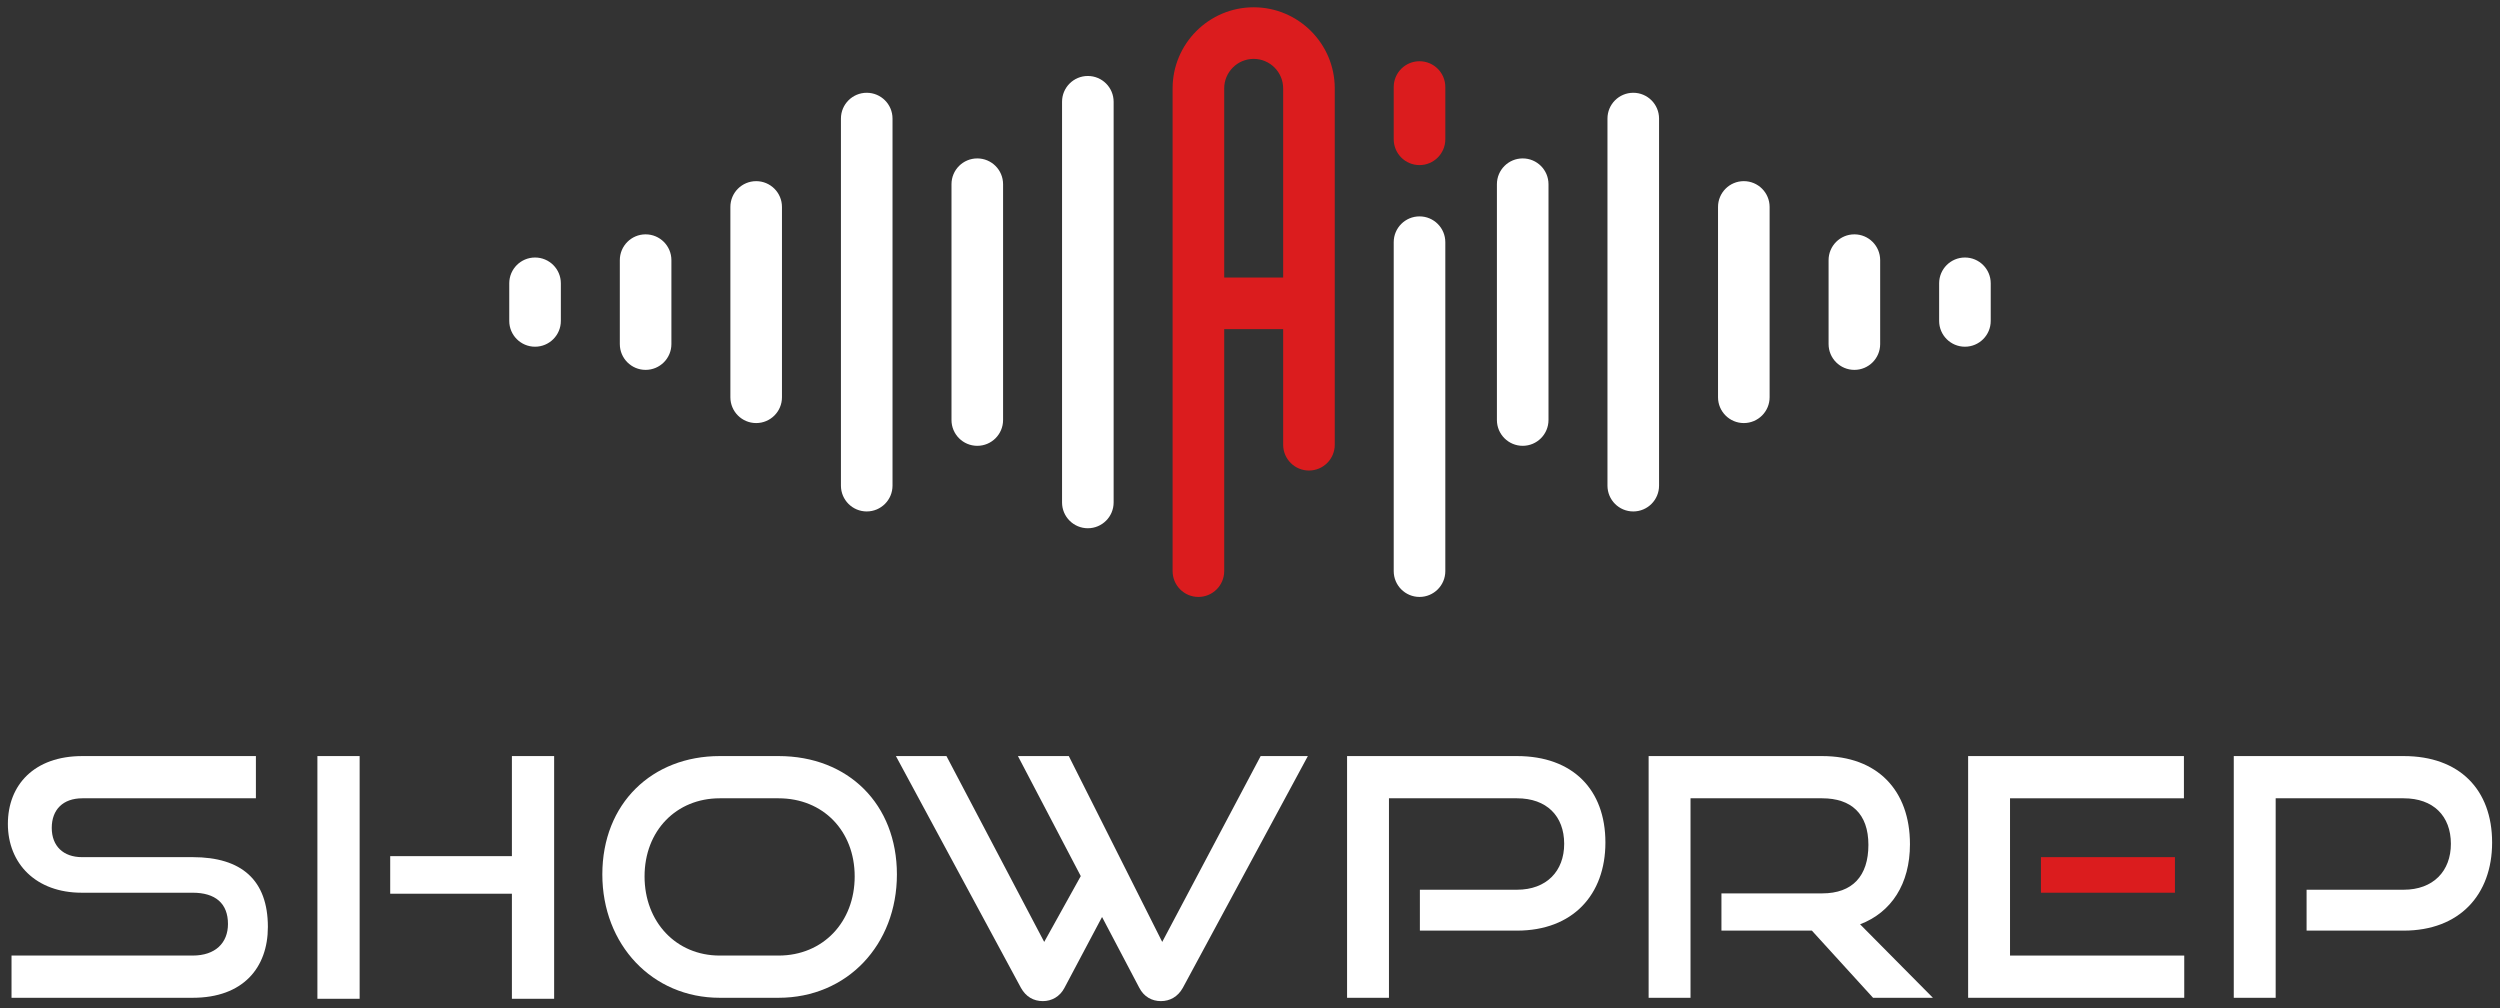
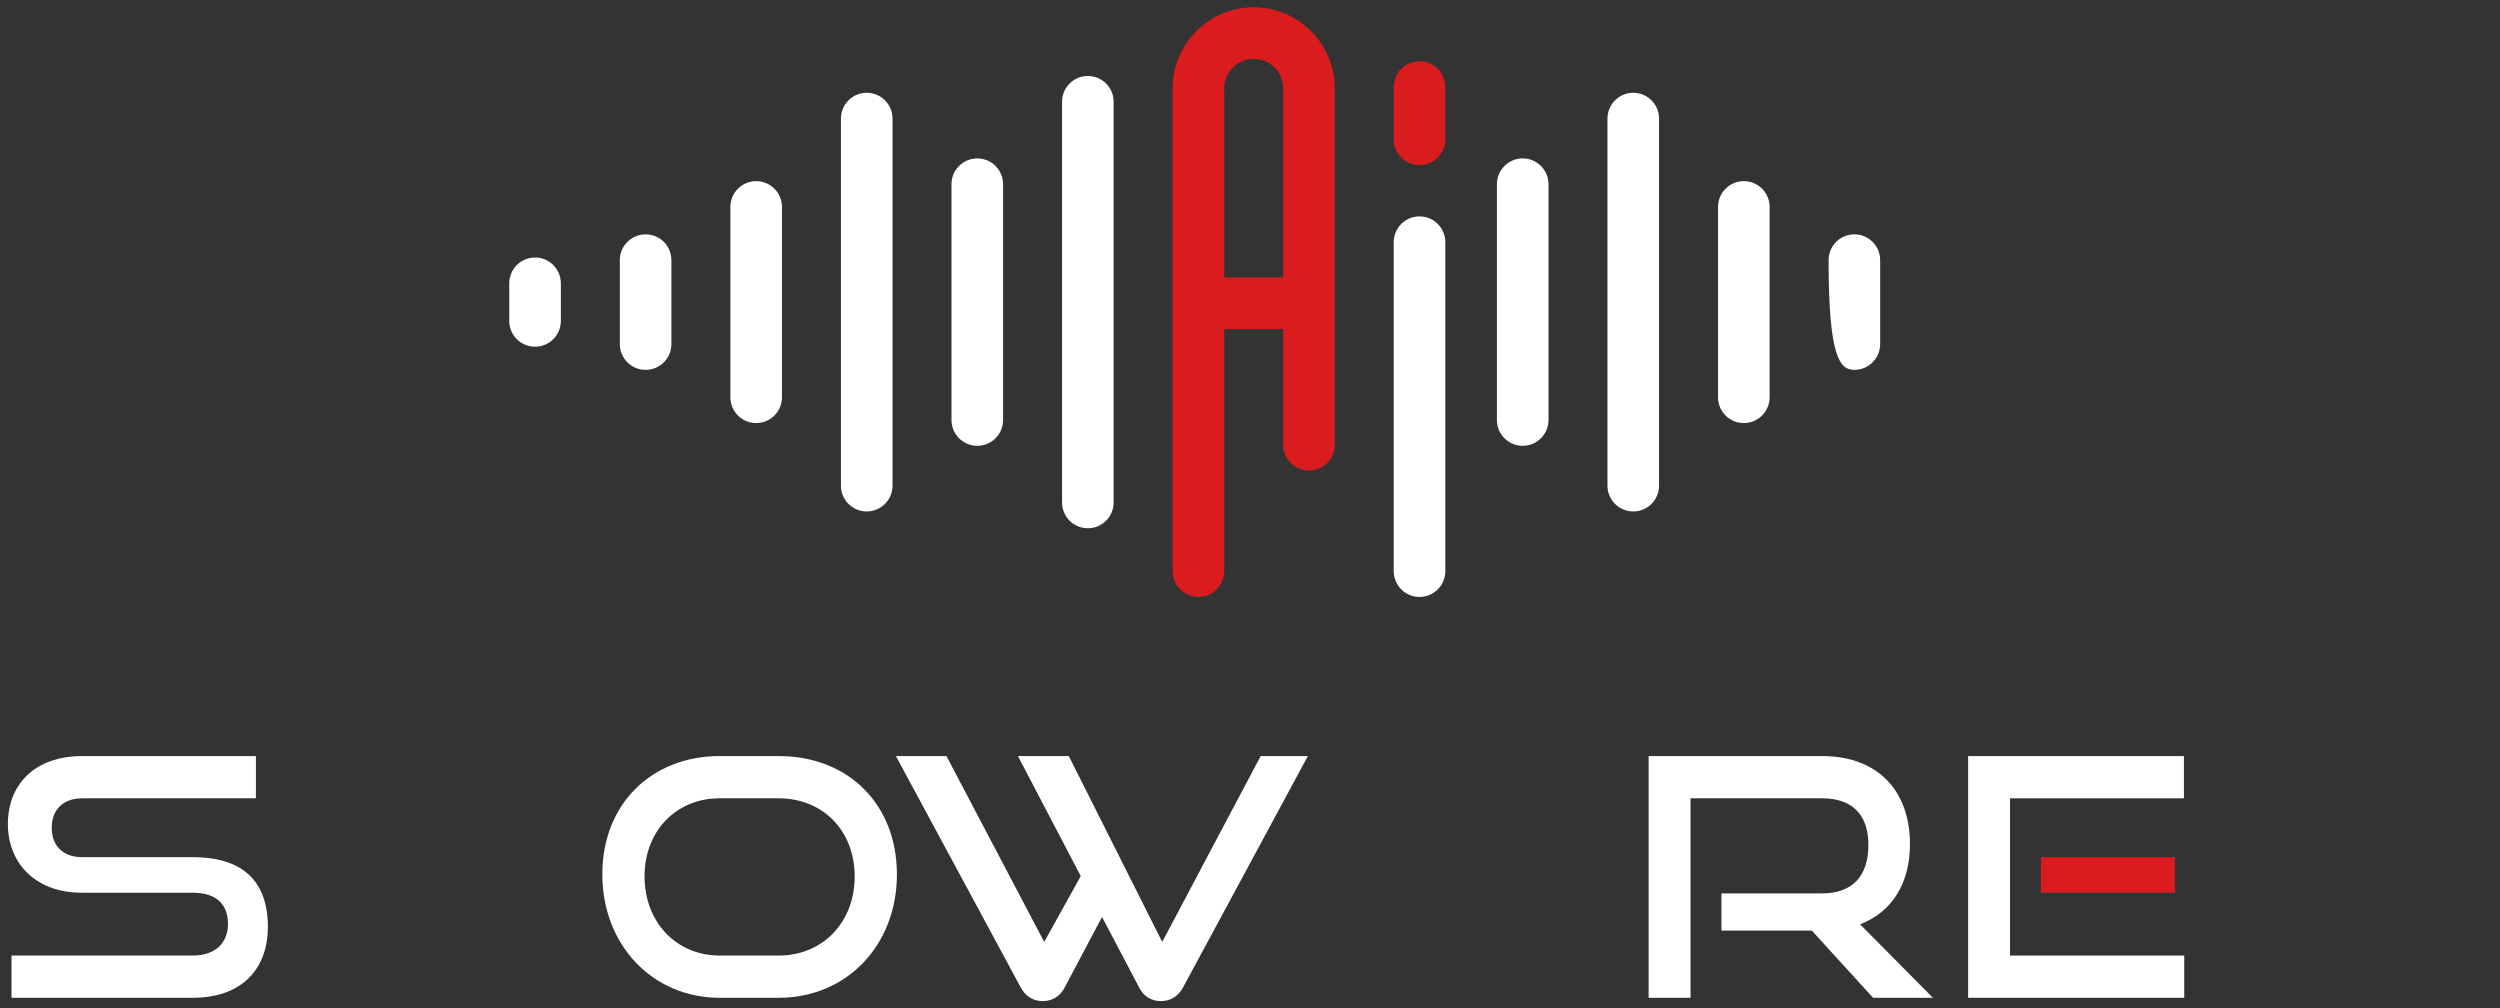
<svg xmlns="http://www.w3.org/2000/svg" width="238" height="96" viewBox="0 0 238 96" fill="none">
  <rect x="0" y="0" width="238" height="96" fill="#333333" stroke="none" />
  <path d="M1.097 94.989V90.969H18.348C20.5 90.969 21.703 89.767 21.703 87.962C21.703 85.999 20.5 84.987 18.348 84.987H7.776C3.44 84.987 0.75 82.233 0.75 78.435C0.75 74.731 3.25 71.978 7.84 71.978H24.362V75.998H7.84C6.003 75.998 4.927 77.073 4.927 78.814C4.927 80.555 6.036 81.6 7.808 81.6H18.348C23.001 81.6 25.502 83.784 25.502 88.247C25.502 92.108 23.159 94.989 18.348 94.989H1.097Z" fill="white" />
-   <path d="M48.733 95.084V85.082H37.148V81.505H48.733V71.978H52.754V95.084H48.733ZM30.217 71.978H34.237V95.084H30.217V71.978Z" fill="white" />
  <path d="M74.118 90.969C78.359 90.969 81.366 87.773 81.366 83.436C81.366 79.1 78.359 75.998 74.118 75.998H68.515C64.4 75.998 61.362 79.068 61.362 83.436C61.362 87.773 64.369 90.969 68.515 90.969H74.118ZM68.515 94.989C62.09 94.989 57.342 89.925 57.342 83.246C57.342 76.472 62.09 71.978 68.515 71.978H74.118C80.765 71.978 85.386 76.567 85.386 83.246C85.386 89.925 80.67 94.989 74.118 94.989H68.515Z" fill="white" />
  <path d="M104.915 87.297L101.339 94.039C100.896 94.894 100.104 95.306 99.281 95.306C98.395 95.306 97.667 94.894 97.192 94.039L85.29 71.978H90.102L99.408 89.671L102.889 83.404L96.907 71.978H101.75L110.644 89.671L120.014 71.978H124.508L112.607 94.039C112.132 94.894 111.373 95.306 110.518 95.306C109.664 95.306 108.903 94.894 108.461 94.039L104.915 87.297Z" fill="white" />
-   <path d="M135.173 88.595V84.702H144.416C147.233 84.702 148.91 82.929 148.91 80.334C148.91 77.675 147.233 75.998 144.416 75.998H132.229V94.989H128.241V71.978H144.416C149.733 71.978 152.835 75.174 152.835 80.207C152.835 85.177 149.733 88.595 144.416 88.595H135.173Z" fill="white" />
  <path d="M178.315 94.989L172.491 88.595H163.881V85.05H173.472C176.352 85.05 177.872 83.404 177.872 80.429C177.872 77.454 176.225 75.998 173.472 75.998H160.938V94.989H156.949V71.978H173.472C178.726 71.978 181.828 75.238 181.828 80.366C181.828 84.164 180.055 86.854 177.08 87.994L184.012 94.989H178.315Z" fill="white" />
  <path d="M191.354 90.969V75.998H207.909V71.978H187.366V94.989H207.94V90.969H191.354Z" fill="white" />
  <path d="M194.298 81.6H207.054V84.987H194.298V81.6Z" fill="#DB1C1E" />
-   <path d="M219.587 88.595V84.702H228.83C231.647 84.702 233.324 82.929 233.324 80.334C233.324 77.675 231.647 75.998 228.83 75.998H216.644V94.989H212.655V71.978H228.83C234.148 71.978 237.249 75.174 237.249 80.207C237.249 85.177 234.148 88.595 228.83 88.595H219.587Z" fill="white" />
  <path d="M103.563 7.233C102.206 7.233 101.107 8.332 101.107 9.689V47.834C101.107 49.19 102.206 50.289 103.563 50.289C104.919 50.289 106.018 49.19 106.018 47.834V9.689C106.018 8.332 104.919 7.233 103.563 7.233Z" fill="white" />
  <path d="M93.038 15.081C91.681 15.081 90.582 16.18 90.582 17.537V39.986C90.582 41.342 91.681 42.442 93.038 42.442C94.394 42.442 95.493 41.342 95.493 39.986V17.537C95.493 16.18 94.394 15.081 93.038 15.081Z" fill="white" />
  <path d="M82.513 8.832C81.156 8.832 80.057 9.931 80.057 11.288V46.234C80.057 47.59 81.156 48.69 82.513 48.69C83.869 48.69 84.968 47.59 84.968 46.234V11.288C84.968 9.931 83.869 8.832 82.513 8.832Z" fill="white" />
  <path d="M71.988 17.246C70.631 17.246 69.532 18.345 69.532 19.701V37.821C69.532 39.177 70.631 40.276 71.988 40.276C73.344 40.276 74.443 39.177 74.443 37.821V19.701C74.443 18.345 73.344 17.246 71.988 17.246Z" fill="white" />
  <path d="M61.462 22.31C60.106 22.31 59.007 23.41 59.007 24.766V32.756C59.007 34.112 60.106 35.212 61.462 35.212C62.819 35.212 63.918 34.112 63.918 32.756V24.766C63.918 23.41 62.819 22.31 61.462 22.31Z" fill="white" />
  <path d="M50.937 24.515C49.581 24.515 48.481 25.614 48.481 26.971V30.552C48.481 31.907 49.581 33.007 50.937 33.007C52.294 33.007 53.393 31.907 53.393 30.552V26.971C53.393 25.614 52.294 24.515 50.937 24.515Z" fill="white" />
  <path d="M144.961 15.081C143.605 15.081 142.506 16.18 142.506 17.537V39.986C142.506 41.342 143.605 42.442 144.961 42.442C146.318 42.442 147.417 41.342 147.417 39.986V17.537C147.417 16.18 146.318 15.081 144.961 15.081Z" fill="white" />
  <path d="M155.486 8.832C154.13 8.832 153.031 9.931 153.031 11.288V46.234C153.031 47.59 154.13 48.69 155.486 48.69C156.843 48.69 157.942 47.59 157.942 46.234V11.288C157.942 9.931 156.843 8.832 155.486 8.832Z" fill="white" />
  <path d="M166.011 17.245C164.655 17.245 163.556 18.345 163.556 19.701V37.82C163.556 39.176 164.655 40.276 166.011 40.276C167.368 40.276 168.467 39.176 168.467 37.82V19.701C168.467 18.345 167.368 17.245 166.011 17.245Z" fill="white" />
-   <path d="M176.537 22.31C175.18 22.31 174.081 23.41 174.081 24.766V32.756C174.081 34.112 175.18 35.212 176.537 35.212C177.893 35.212 178.992 34.112 178.992 32.756V24.766C178.992 23.41 177.893 22.31 176.537 22.31Z" fill="white" />
-   <path d="M187.062 24.515C185.705 24.515 184.606 25.614 184.606 26.971V30.552C184.606 31.907 185.705 33.007 187.062 33.007C188.417 33.007 189.517 31.907 189.517 30.552V26.971C189.517 25.614 188.417 24.515 187.062 24.515Z" fill="white" />
+   <path d="M176.537 22.31C175.18 22.31 174.081 23.41 174.081 24.766C174.081 34.112 175.18 35.212 176.537 35.212C177.893 35.212 178.992 34.112 178.992 32.756V24.766C178.992 23.41 177.893 22.31 176.537 22.31Z" fill="white" />
  <path d="M116.544 26.423V8.413C116.544 6.865 117.803 5.606 119.35 5.606C120.898 5.606 122.157 6.865 122.157 8.413V26.423H116.544ZM119.35 0.694C115.094 0.694 111.632 4.157 111.632 8.413V54.372C111.632 55.728 112.731 56.828 114.088 56.828C115.444 56.828 116.544 55.728 116.544 54.372V31.334H122.157V42.34C122.157 43.696 123.256 44.795 124.613 44.795C125.969 44.795 127.069 43.696 127.069 42.34V8.413C127.069 4.157 123.606 0.694 119.35 0.694Z" fill="#DB1C1E" />
  <path d="M135.138 20.6C133.781 20.6 132.682 21.699 132.682 23.055V54.372C132.682 55.728 133.781 56.828 135.138 56.828C136.494 56.828 137.594 55.728 137.594 54.372V23.055C137.594 21.699 136.494 20.6 135.138 20.6Z" fill="white" />
  <path d="M135.138 5.83C133.781 5.83 132.682 6.929 132.682 8.285V13.261C132.682 14.618 133.781 15.717 135.138 15.717C136.494 15.717 137.594 14.618 137.594 13.261V8.285C137.594 6.929 136.494 5.83 135.138 5.83Z" fill="#DB1C1E" />
</svg>